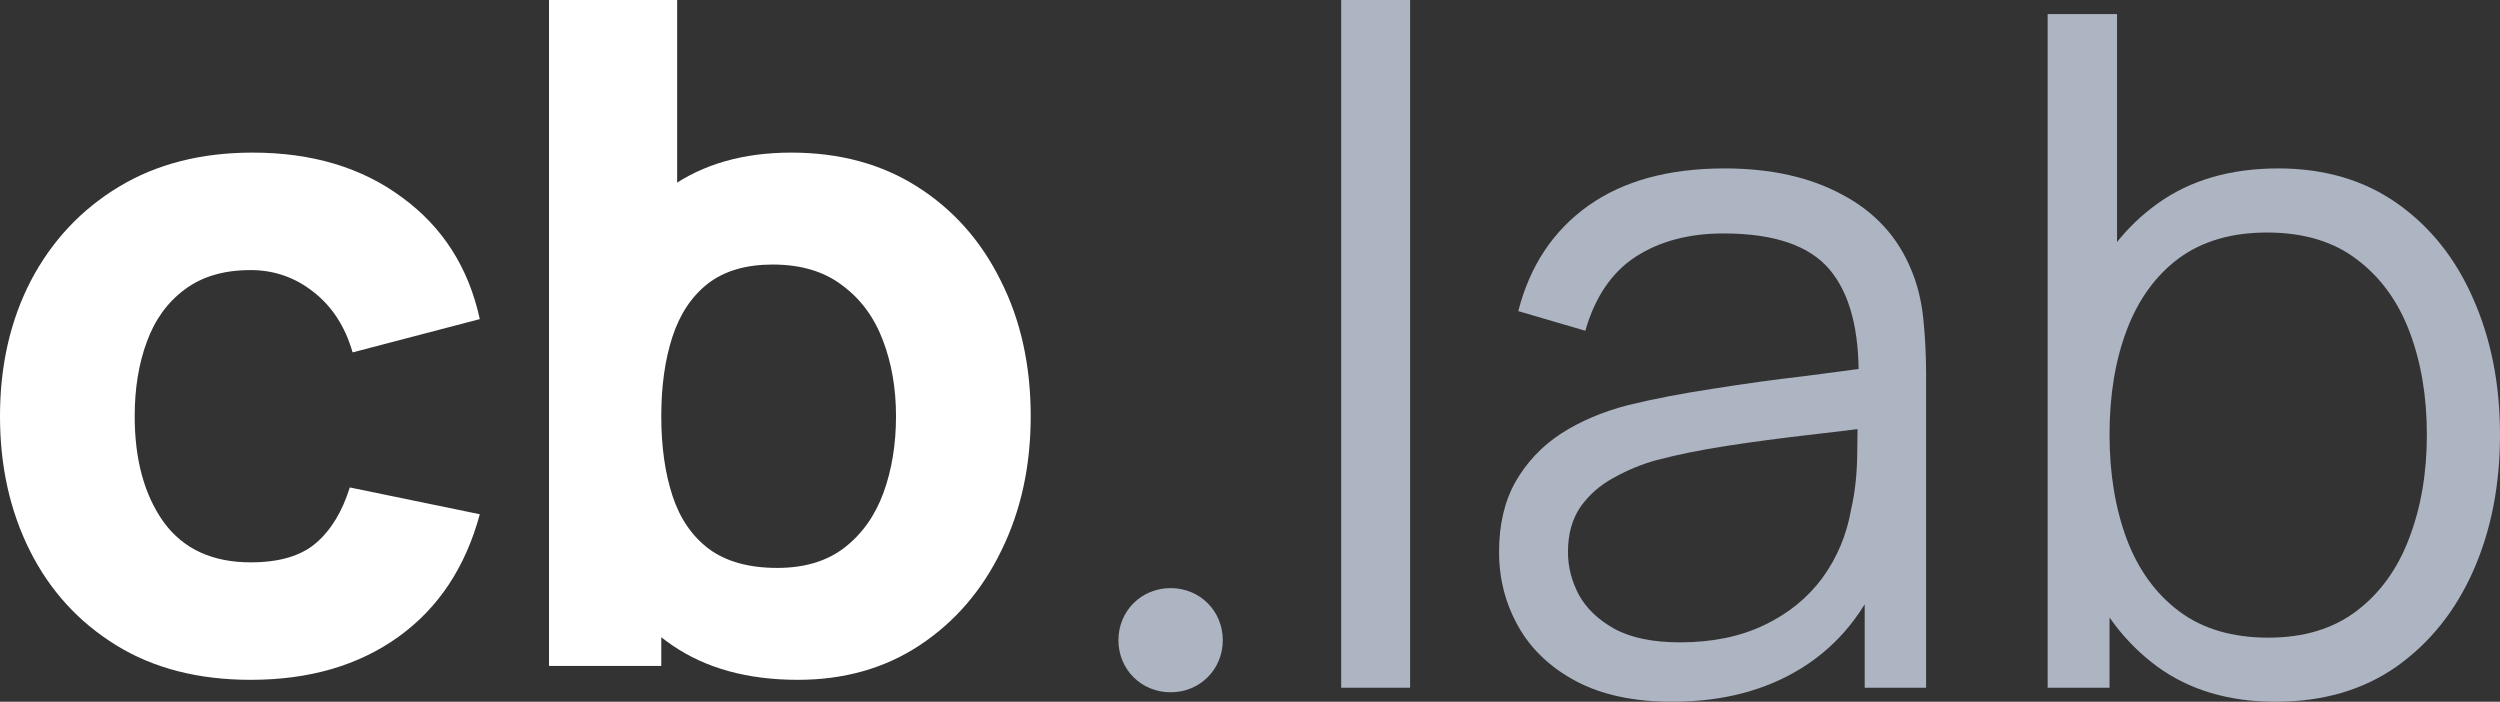
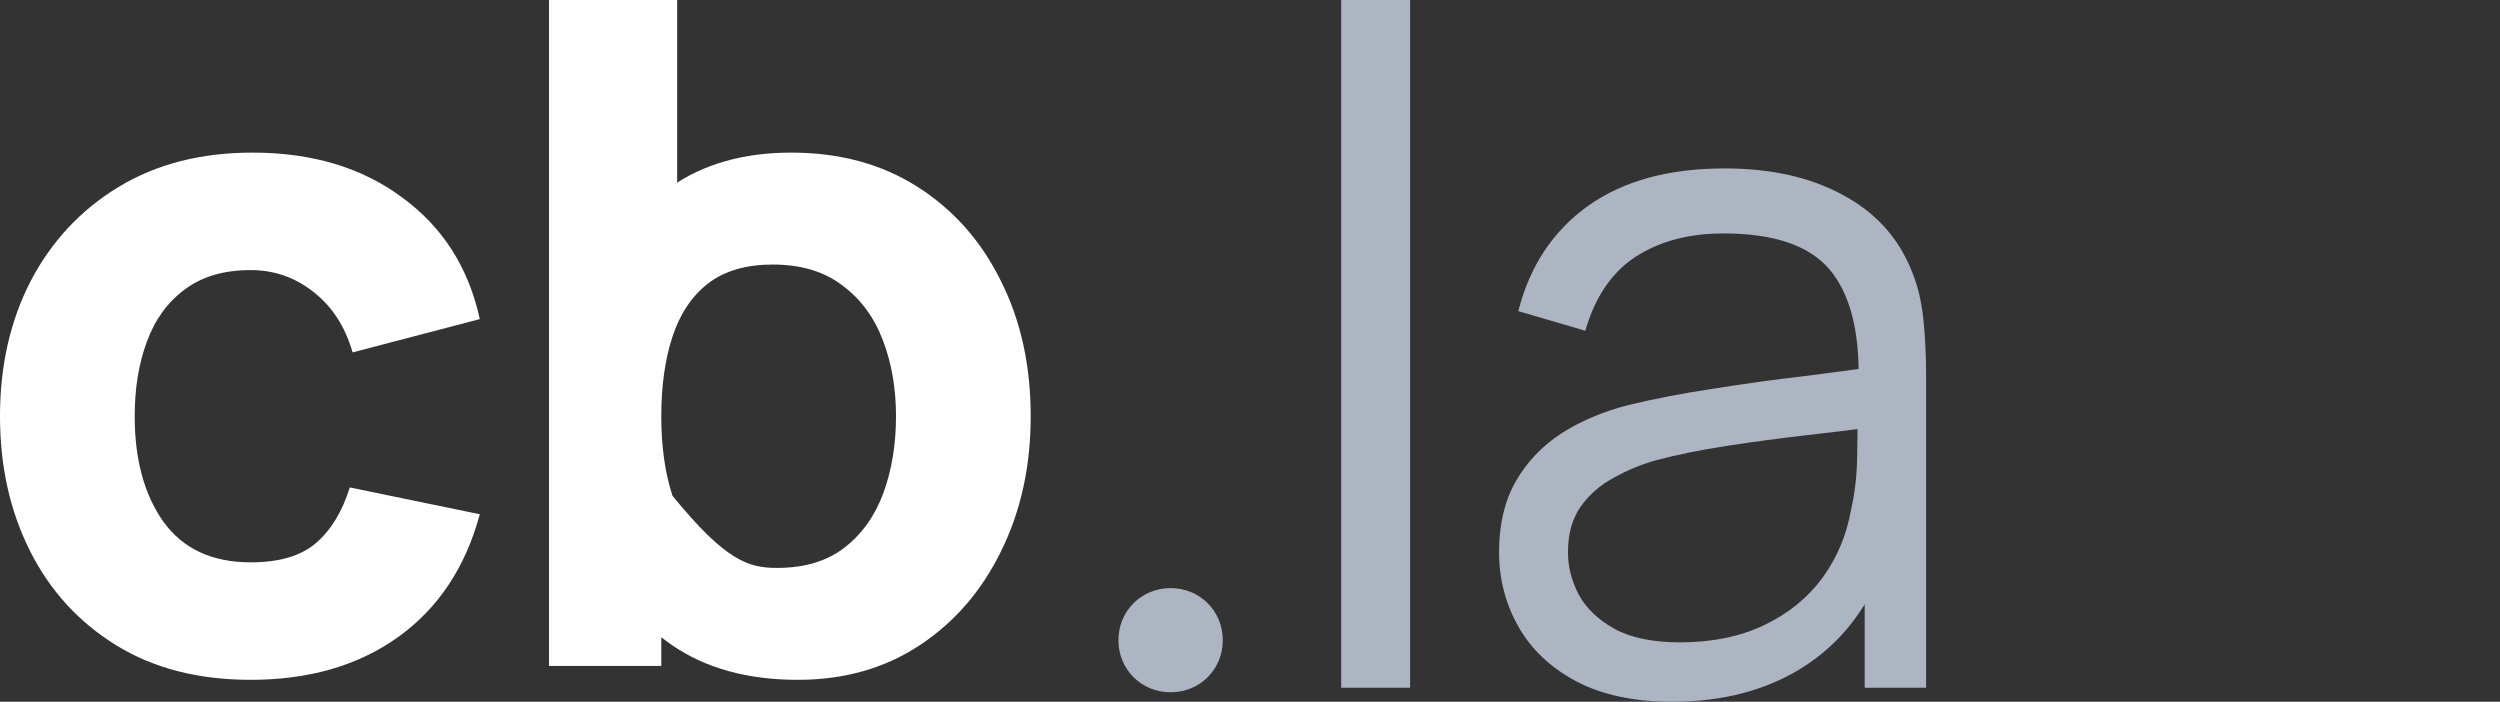
<svg xmlns="http://www.w3.org/2000/svg" width="114" height="32" viewBox="0 0 114 32" fill="none">
  <rect x="0" y="0" width="114" height="32" fill="#333333" stroke="none" />
  <path d="M11.43 31C9.042 31 6.995 30.473 5.289 29.418C3.583 28.364 2.275 26.93 1.365 25.116C0.455 23.303 0 21.257 0 18.98C0 16.674 0.469 14.614 1.407 12.801C2.36 10.987 3.696 9.56 5.416 8.52C7.137 7.479 9.17 6.959 11.515 6.959C14.231 6.959 16.505 7.641 18.339 9.005C20.187 10.354 21.367 12.203 21.879 14.551L16.079 16.069C15.738 14.888 15.14 13.968 14.288 13.307C13.449 12.646 12.496 12.316 11.43 12.316C10.207 12.316 9.205 12.611 8.423 13.201C7.641 13.778 7.066 14.572 6.696 15.584C6.326 16.582 6.142 17.714 6.142 18.98C6.142 20.962 6.582 22.572 7.464 23.809C8.359 25.032 9.681 25.643 11.43 25.643C12.738 25.643 13.733 25.348 14.415 24.758C15.098 24.167 15.61 23.324 15.951 22.227L21.879 23.45C21.225 25.869 19.988 27.731 18.169 29.039C16.349 30.346 14.103 31 11.43 31Z" fill="white" />
-   <path d="M36.38 31C34.091 31 32.179 30.473 30.644 29.418C29.109 28.364 27.95 26.93 27.168 25.116C26.4 23.303 26.017 21.257 26.017 18.98C26.017 16.702 26.4 14.656 27.168 12.843C27.936 11.029 29.066 9.595 30.559 8.541C32.051 7.486 33.892 6.959 36.082 6.959C38.285 6.959 40.205 7.479 41.839 8.52C43.474 9.56 44.74 10.987 45.635 12.801C46.545 14.6 47 16.66 47 18.98C47 21.257 46.552 23.303 45.657 25.116C44.775 26.93 43.538 28.364 41.946 29.418C40.354 30.473 38.498 31 36.38 31ZM25.035 30.367V0H30.878V14.762H30.154V30.367H25.035ZM35.442 25.897C36.693 25.897 37.717 25.587 38.513 24.969C39.309 24.35 39.899 23.521 40.283 22.48C40.667 21.426 40.858 20.259 40.858 18.98C40.858 17.714 40.659 16.561 40.261 15.521C39.863 14.467 39.245 13.63 38.406 13.012C37.582 12.379 36.523 12.063 35.229 12.063C34.02 12.063 33.039 12.351 32.286 12.927C31.547 13.504 31.006 14.312 30.665 15.352C30.324 16.393 30.154 17.602 30.154 18.98C30.154 20.357 30.324 21.566 30.665 22.607C31.006 23.647 31.561 24.456 32.329 25.032C33.111 25.608 34.148 25.897 35.442 25.897Z" fill="white" />
+   <path d="M36.38 31C34.091 31 32.179 30.473 30.644 29.418C29.109 28.364 27.95 26.93 27.168 25.116C26.4 23.303 26.017 21.257 26.017 18.98C26.017 16.702 26.4 14.656 27.168 12.843C27.936 11.029 29.066 9.595 30.559 8.541C32.051 7.486 33.892 6.959 36.082 6.959C38.285 6.959 40.205 7.479 41.839 8.52C43.474 9.56 44.74 10.987 45.635 12.801C46.545 14.6 47 16.66 47 18.98C47 21.257 46.552 23.303 45.657 25.116C44.775 26.93 43.538 28.364 41.946 29.418C40.354 30.473 38.498 31 36.38 31ZM25.035 30.367V0H30.878V14.762H30.154V30.367H25.035ZM35.442 25.897C36.693 25.897 37.717 25.587 38.513 24.969C39.309 24.35 39.899 23.521 40.283 22.48C40.667 21.426 40.858 20.259 40.858 18.98C40.858 17.714 40.659 16.561 40.261 15.521C39.863 14.467 39.245 13.63 38.406 13.012C37.582 12.379 36.523 12.063 35.229 12.063C34.02 12.063 33.039 12.351 32.286 12.927C31.547 13.504 31.006 14.312 30.665 15.352C30.324 16.393 30.154 17.602 30.154 18.98C30.154 20.357 30.324 21.566 30.665 22.607C33.111 25.608 34.148 25.897 35.442 25.897Z" fill="white" />
  <path d="M53.38 31.568C52.044 31.568 51 30.527 51 29.193C51 27.86 52.044 26.818 53.38 26.818C54.716 26.818 55.759 27.86 55.759 29.193C55.759 30.527 54.716 31.568 53.38 31.568Z" fill="#ADB4C2" />
  <path d="M61.158 31.36V0H64.3V31.36H61.158Z" fill="#ADB4C2" />
  <path d="M76.245 32C74.506 32 73.046 31.687 71.863 31.061C70.694 30.436 69.818 29.604 69.234 28.565C68.649 27.527 68.357 26.396 68.357 25.173C68.357 23.922 68.607 22.855 69.105 21.973C69.618 21.077 70.309 20.345 71.179 19.776C72.062 19.207 73.081 18.773 74.235 18.475C75.404 18.19 76.694 17.941 78.104 17.728C79.529 17.5 80.919 17.308 82.272 17.152C83.64 16.981 84.837 16.818 85.863 16.661L84.752 17.344C84.795 15.068 84.353 13.383 83.427 12.288C82.5 11.193 80.89 10.645 78.596 10.645C77.014 10.645 75.675 11.001 74.577 11.712C73.494 12.423 72.732 13.547 72.29 15.083L69.234 14.187C69.761 12.124 70.823 10.524 72.418 9.387C74.014 8.249 76.088 7.68 78.639 7.68C80.748 7.68 82.536 8.078 84.004 8.875C85.486 9.657 86.533 10.795 87.146 12.288C87.431 12.956 87.616 13.703 87.702 14.528C87.787 15.353 87.83 16.192 87.83 17.045V31.36H85.03V25.579L85.842 25.92C85.058 27.897 83.84 29.404 82.187 30.443C80.534 31.481 78.553 32 76.245 32ZM76.608 29.291C78.076 29.291 79.358 29.028 80.456 28.501C81.553 27.975 82.436 27.257 83.106 26.347C83.776 25.422 84.21 24.384 84.41 23.232C84.581 22.492 84.674 21.682 84.688 20.8C84.702 19.904 84.709 19.236 84.709 18.795L85.906 19.413C84.837 19.556 83.676 19.698 82.422 19.84C81.182 19.982 79.957 20.146 78.746 20.331C77.549 20.516 76.466 20.736 75.496 20.992C74.841 21.177 74.207 21.44 73.594 21.781C72.981 22.108 72.475 22.549 72.076 23.104C71.692 23.659 71.499 24.348 71.499 25.173C71.499 25.842 71.663 26.489 71.991 27.115C72.333 27.74 72.874 28.26 73.615 28.672C74.371 29.084 75.368 29.291 76.608 29.291Z" fill="#ADB4C2" />
-   <path d="M103.761 32C101.638 32 99.843 31.467 98.375 30.4C96.907 29.319 95.796 27.861 95.04 26.027C94.285 24.178 93.907 22.108 93.907 19.819C93.907 17.486 94.285 15.41 95.04 13.589C95.81 11.755 96.936 10.311 98.418 9.259C99.9 8.206 101.724 7.68 103.89 7.68C105.999 7.68 107.808 8.213 109.319 9.28C110.829 10.347 111.984 11.797 112.782 13.632C113.594 15.467 114 17.529 114 19.819C114 22.123 113.594 24.192 112.782 26.027C111.969 27.861 110.801 29.319 109.276 30.4C107.751 31.467 105.913 32 103.761 32ZM93.373 31.36V0.64H96.537V14.016H96.195V31.36H93.373ZM103.441 29.077C105.051 29.077 106.39 28.672 107.459 27.861C108.528 27.051 109.326 25.948 109.853 24.555C110.395 23.147 110.665 21.568 110.665 19.819C110.665 18.084 110.402 16.519 109.875 15.125C109.347 13.732 108.542 12.629 107.459 11.819C106.39 11.008 105.03 10.603 103.377 10.603C101.766 10.603 100.427 10.994 99.358 11.776C98.304 12.558 97.513 13.646 96.985 15.04C96.458 16.42 96.195 18.012 96.195 19.819C96.195 21.596 96.458 23.189 96.985 24.597C97.513 25.991 98.311 27.086 99.379 27.883C100.448 28.679 101.802 29.077 103.441 29.077Z" fill="#ADB4C2" />
</svg>